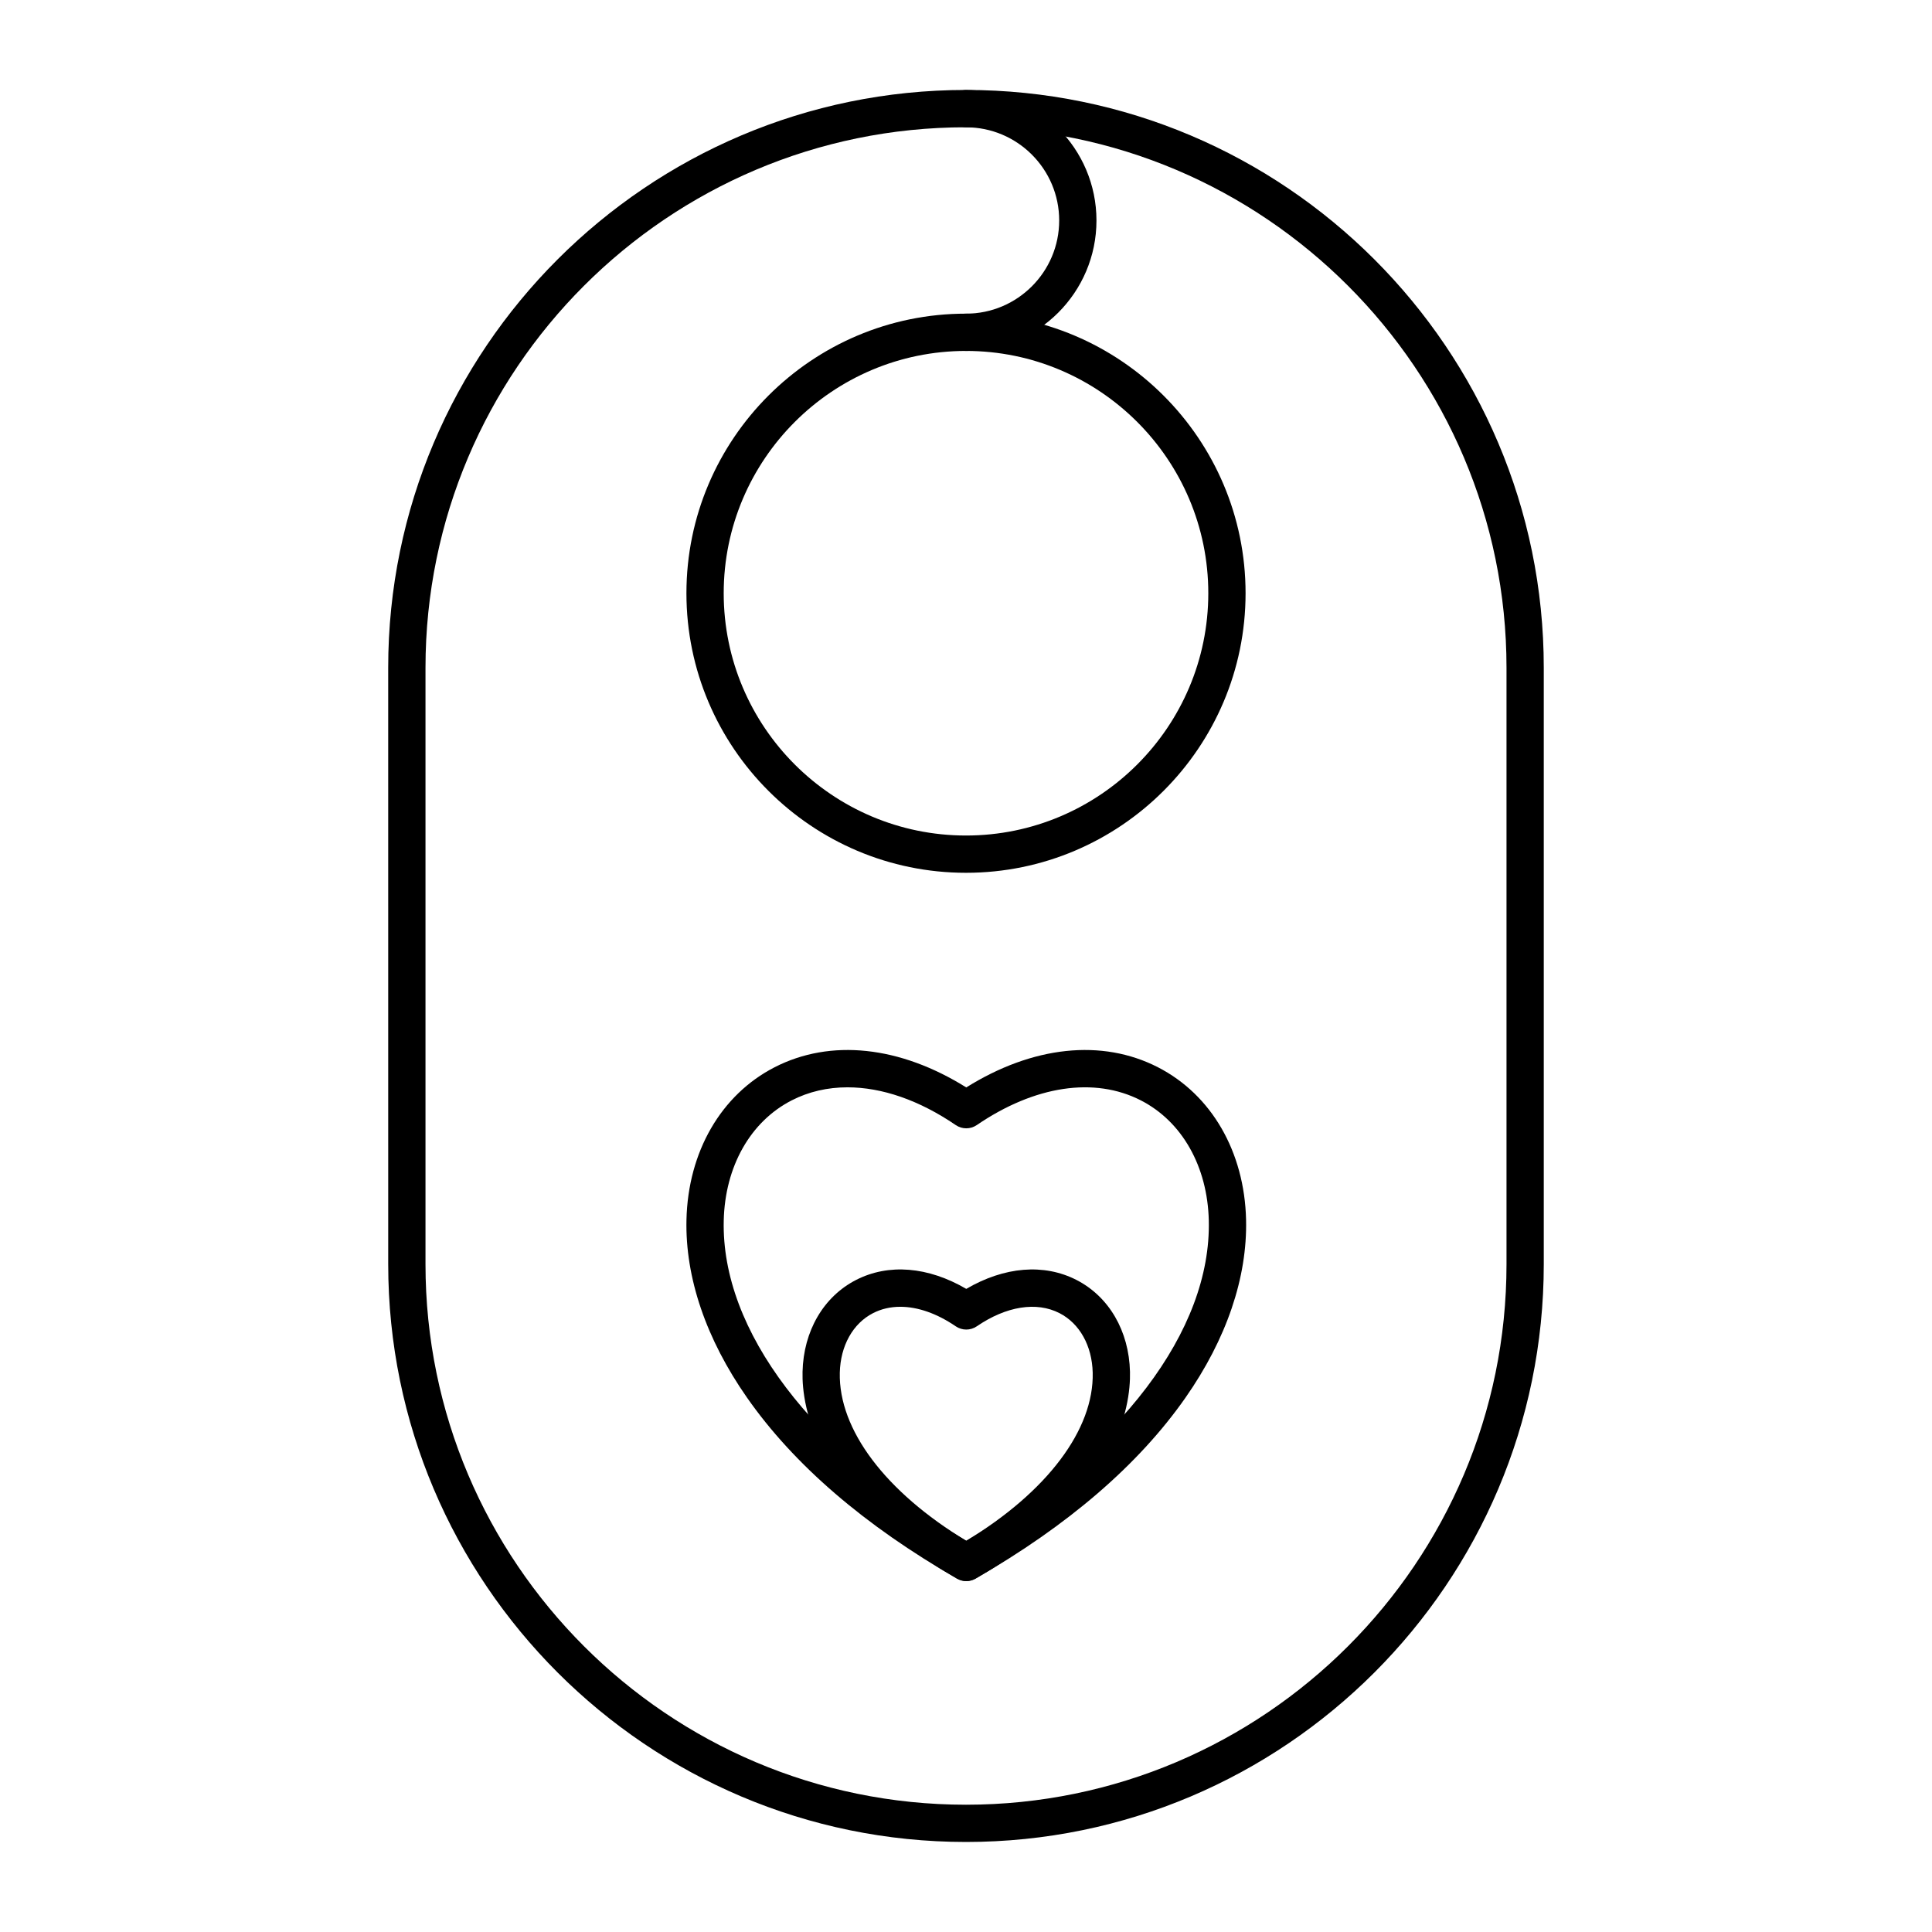
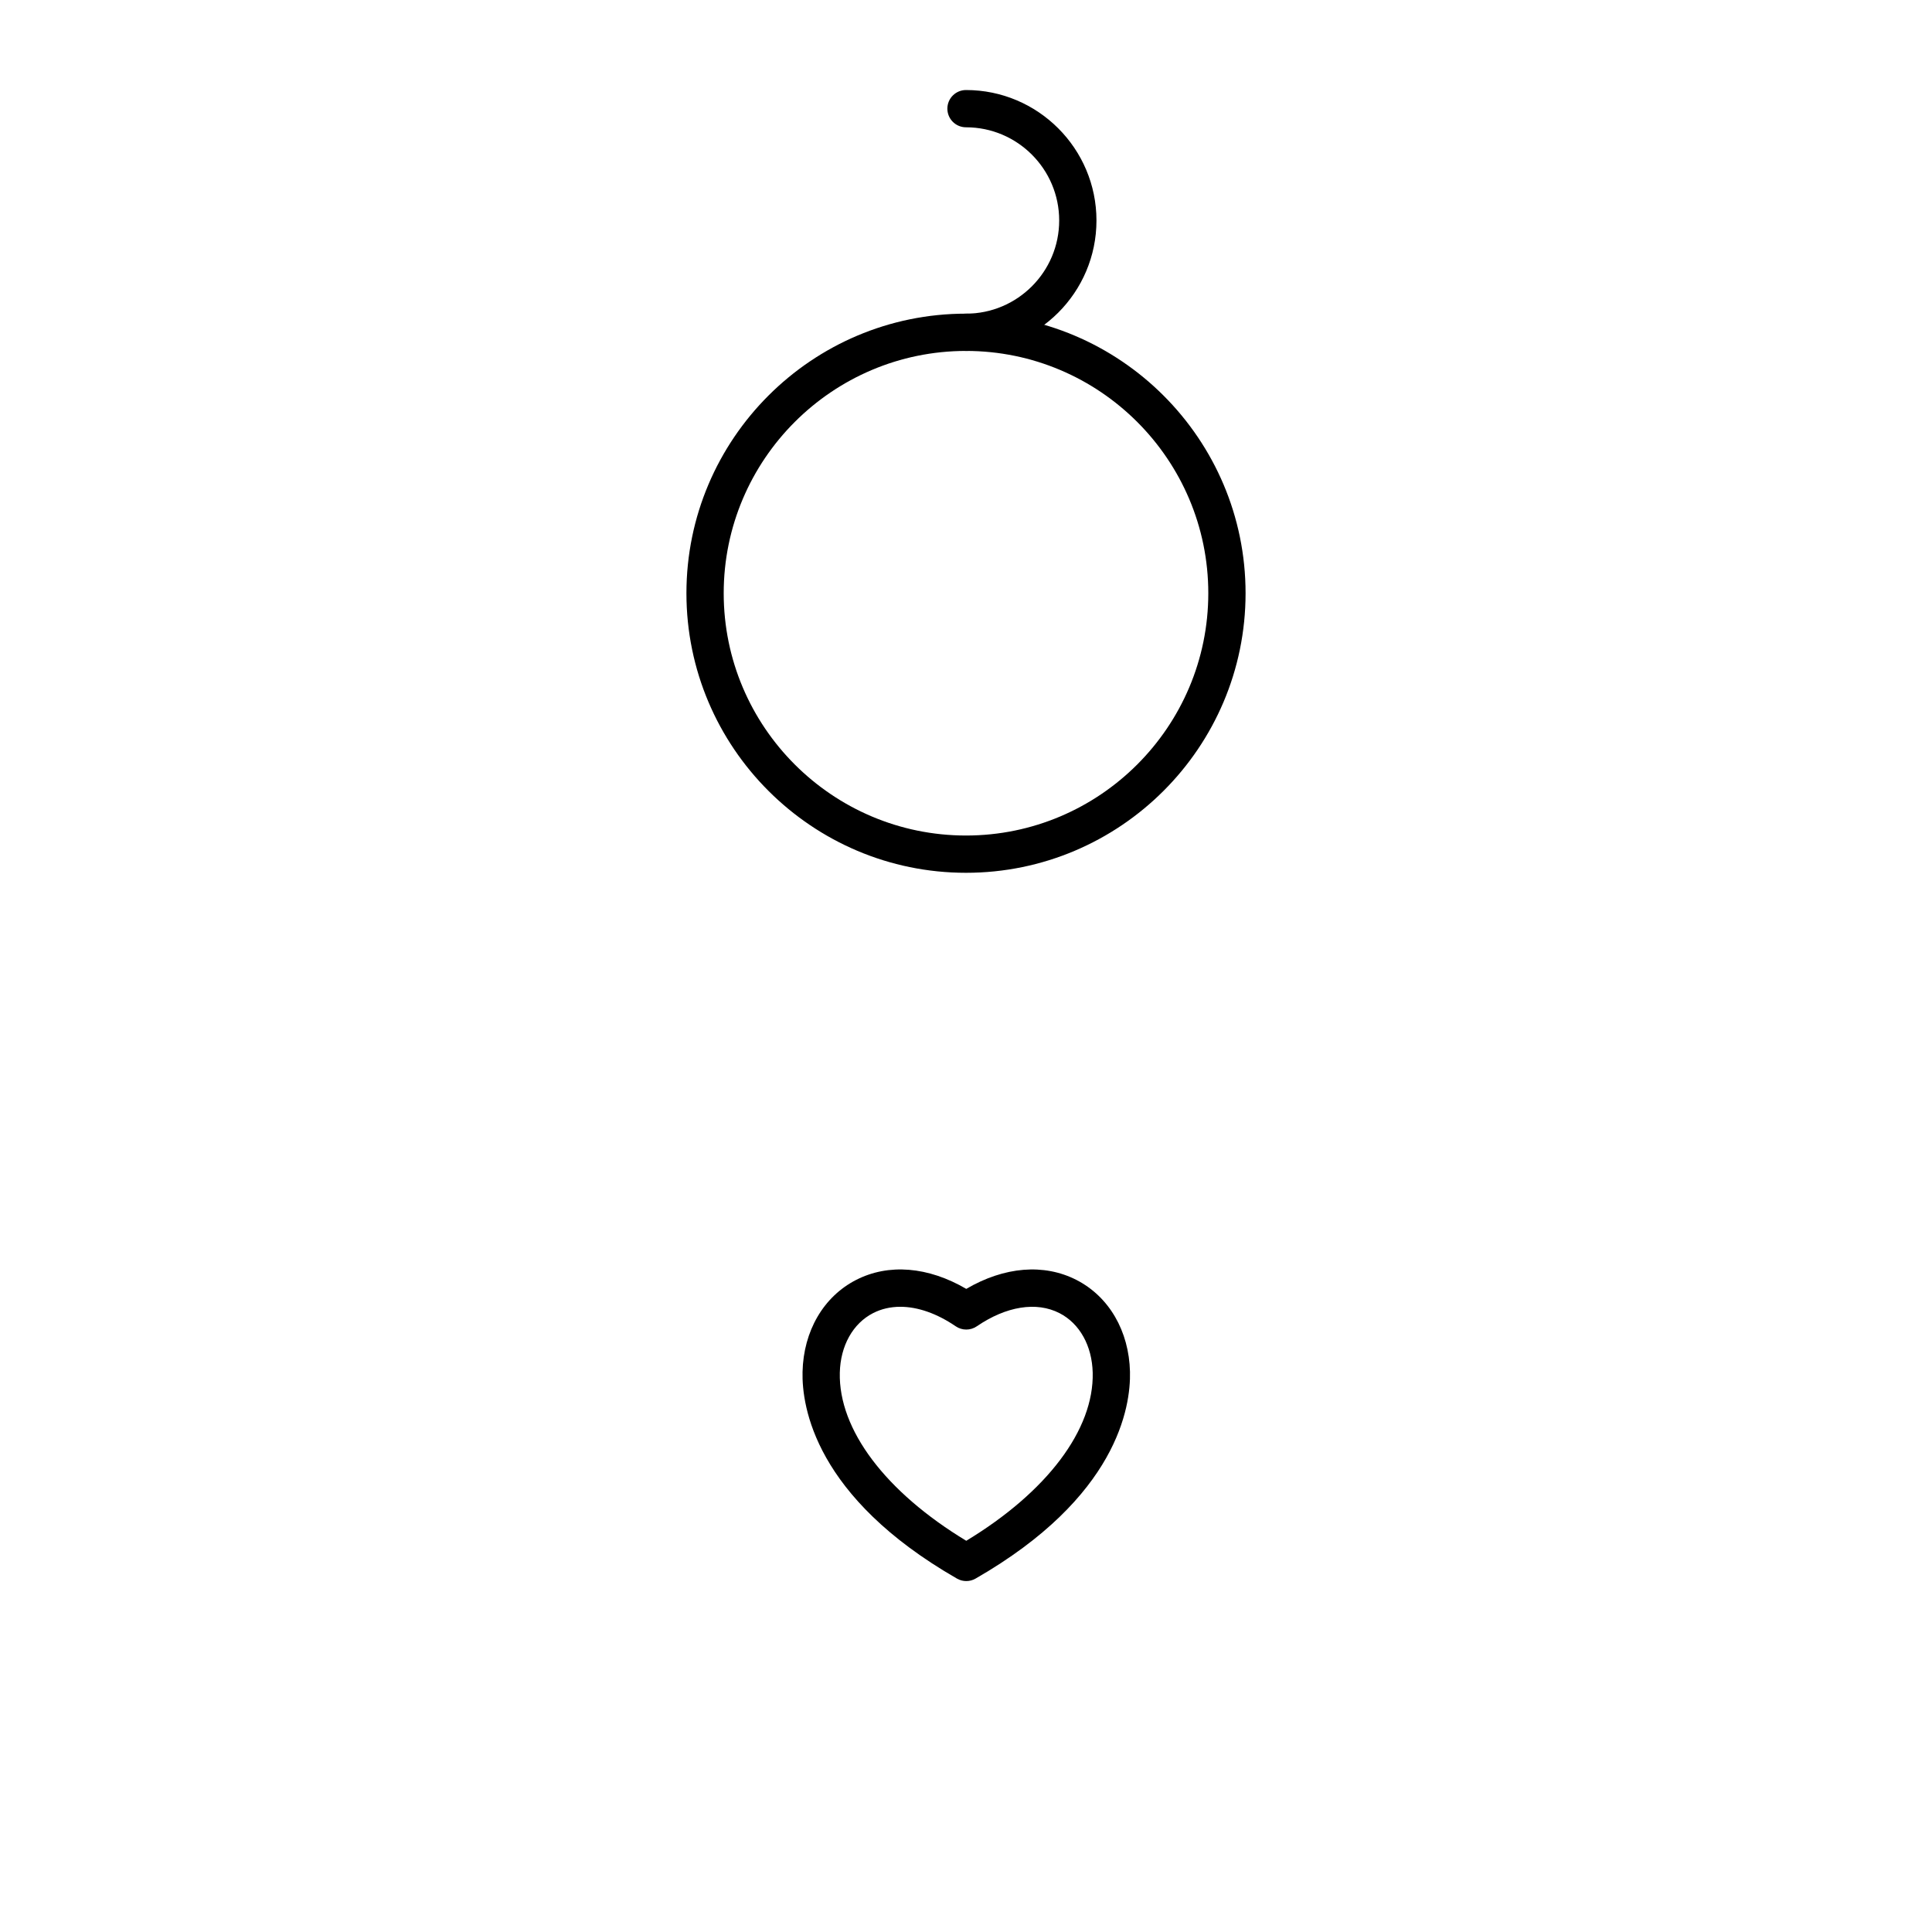
<svg xmlns="http://www.w3.org/2000/svg" fill="#000000" width="800px" height="800px" version="1.1" viewBox="144 144 512 512">
  <g>
-     <path d="m400 632.14c-84.43 0-153.12-68.688-153.12-153.12l-0.004-158.06c0-84.43 68.688-153.12 153.12-153.12 84.43 0 153.12 68.688 153.12 153.12v158.06c0.004 84.43-68.684 153.12-153.11 153.12zm0-454.41c-78.984 0-143.24 64.258-143.24 143.24v158.06c0 78.984 64.258 143.24 143.24 143.24 78.984 0 143.24-64.258 143.24-143.24v-158.06c0-78.98-64.258-143.24-143.24-143.24z" />
    <path d="m400 375.3c-40.852 0-74.09-33.238-74.09-74.09 0-40.852 33.238-74.09 74.09-74.09s74.09 33.238 74.09 74.09c0 40.855-33.238 74.09-74.09 74.09zm0-138.3c-35.406 0-64.211 28.805-64.211 64.211s28.805 64.211 64.211 64.211 64.211-28.805 64.211-64.211-28.805-64.211-64.211-64.211z" />
    <path d="m400 237c-2.727 0-4.938-2.211-4.938-4.938s2.211-4.938 4.938-4.938c13.617 0 24.695-11.078 24.695-24.695 0-13.617-11.078-24.695-24.695-24.695-2.727 0-4.938-2.211-4.938-4.938s2.211-4.938 4.938-4.938c19.066 0 34.574 15.512 34.574 34.574 0 19.059-15.512 34.566-34.574 34.566z" />
-     <path d="m400.07 563c-0.848 0-1.699-0.219-2.461-0.656-24.523-14.082-43.246-30.215-55.641-47.957-10.859-15.539-16.406-31.844-16.047-47.156 0.422-18.004 9.156-33.105 23.355-40.398 14.84-7.617 33.199-5.644 50.793 5.348 17.59-10.992 35.953-12.965 50.793-5.348 14.203 7.289 22.934 22.391 23.359 40.398 0.359 15.312-5.188 31.621-16.047 47.156-12.398 17.742-31.117 33.875-55.641 47.957-0.766 0.438-1.617 0.656-2.465 0.656zm-31.469-130.85c-5.281 0-10.289 1.145-14.812 3.469-10.93 5.609-17.656 17.512-17.992 31.84-0.684 29.078 23.289 60.668 64.273 84.883 40.984-24.215 64.957-55.805 64.273-84.883-0.336-14.328-7.062-26.23-17.992-31.84-12.305-6.316-28.156-3.934-43.496 6.539-1.68 1.145-3.891 1.145-5.57 0-9.695-6.621-19.602-10.008-28.684-10.008z" />
    <path d="m400.07 563c-0.848 0-1.699-0.219-2.461-0.656-37.594-21.586-41.145-45.508-40.926-54.793 0.254-10.82 5.551-19.918 14.168-24.344 8.621-4.426 19.125-3.543 29.219 2.359 10.094-5.902 20.598-6.781 29.219-2.359 8.617 4.422 13.914 13.523 14.168 24.344 0.219 9.285-3.332 33.207-40.926 54.793-0.762 0.438-1.613 0.656-2.461 0.656zm-17.477-72.688c-2.594 0-5.035 0.555-7.231 1.684-5.344 2.742-8.637 8.645-8.805 15.785-0.355 15.086 12.121 31.602 33.512 44.543 21.391-12.941 33.863-29.457 33.508-44.543-0.168-7.141-3.457-13.043-8.801-15.785-6.098-3.129-14.086-1.855-21.922 3.492-1.68 1.148-3.891 1.145-5.57 0-5.012-3.422-10.09-5.176-14.691-5.176z" />
  </g>
</svg>